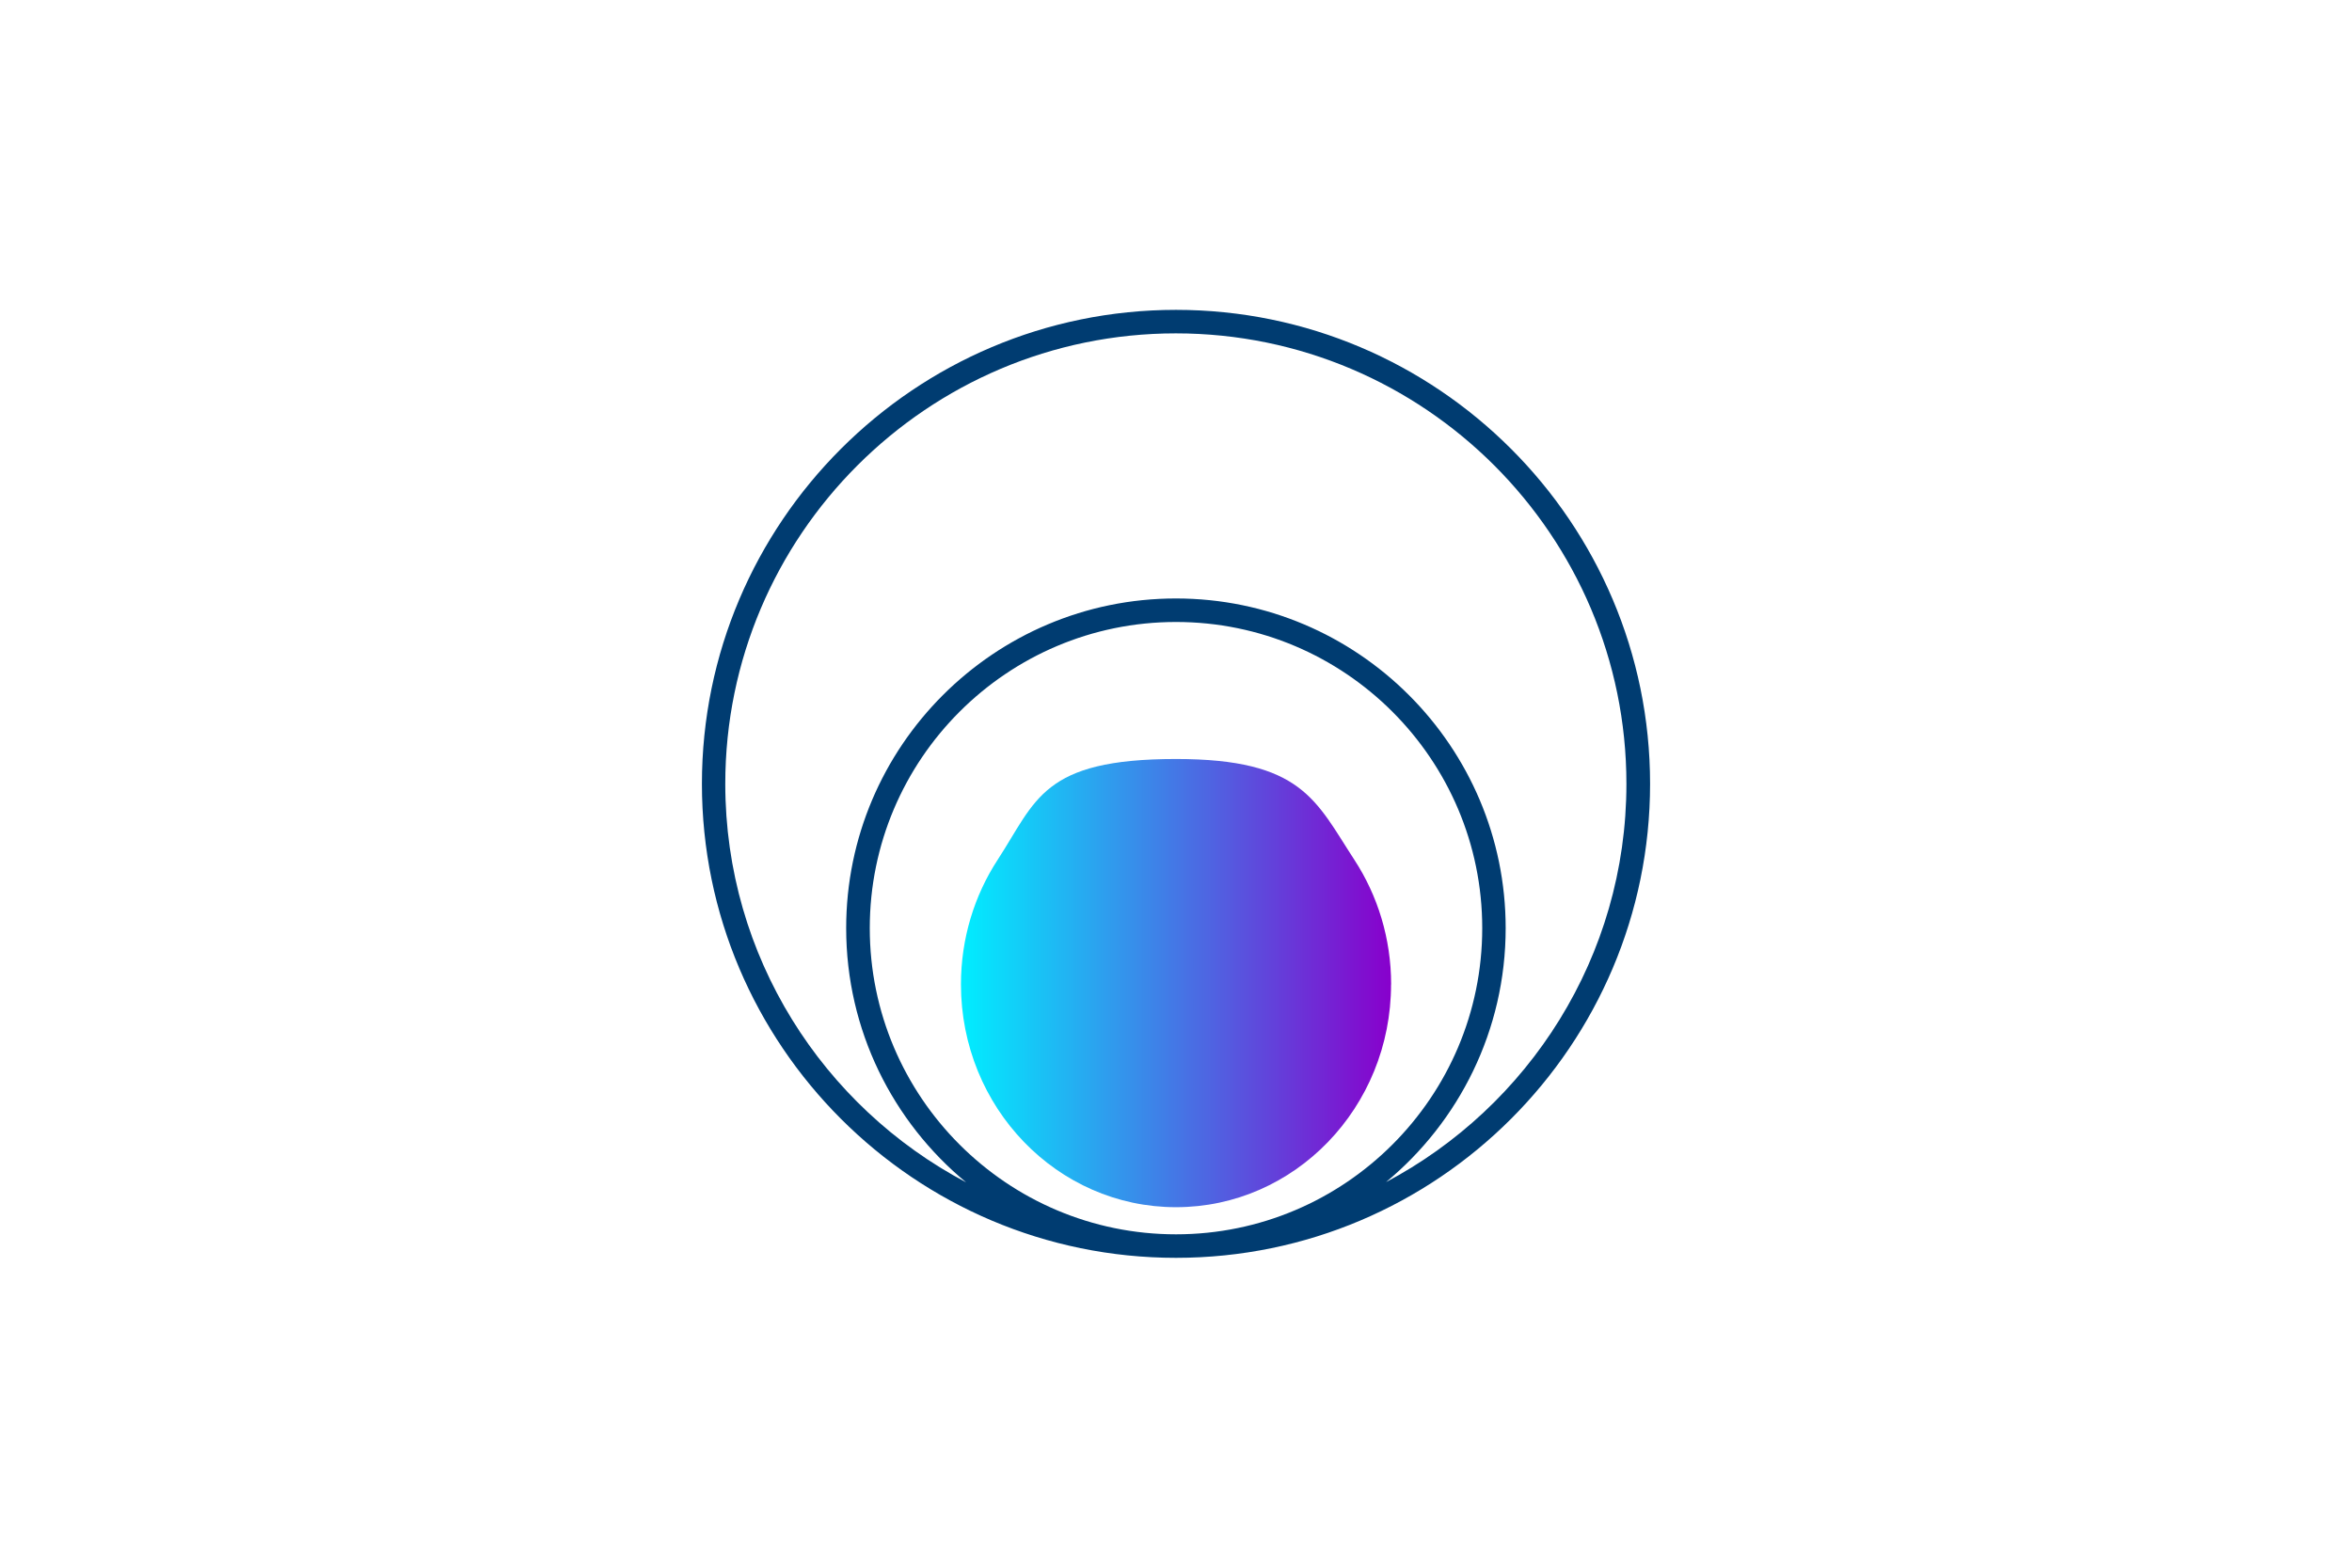
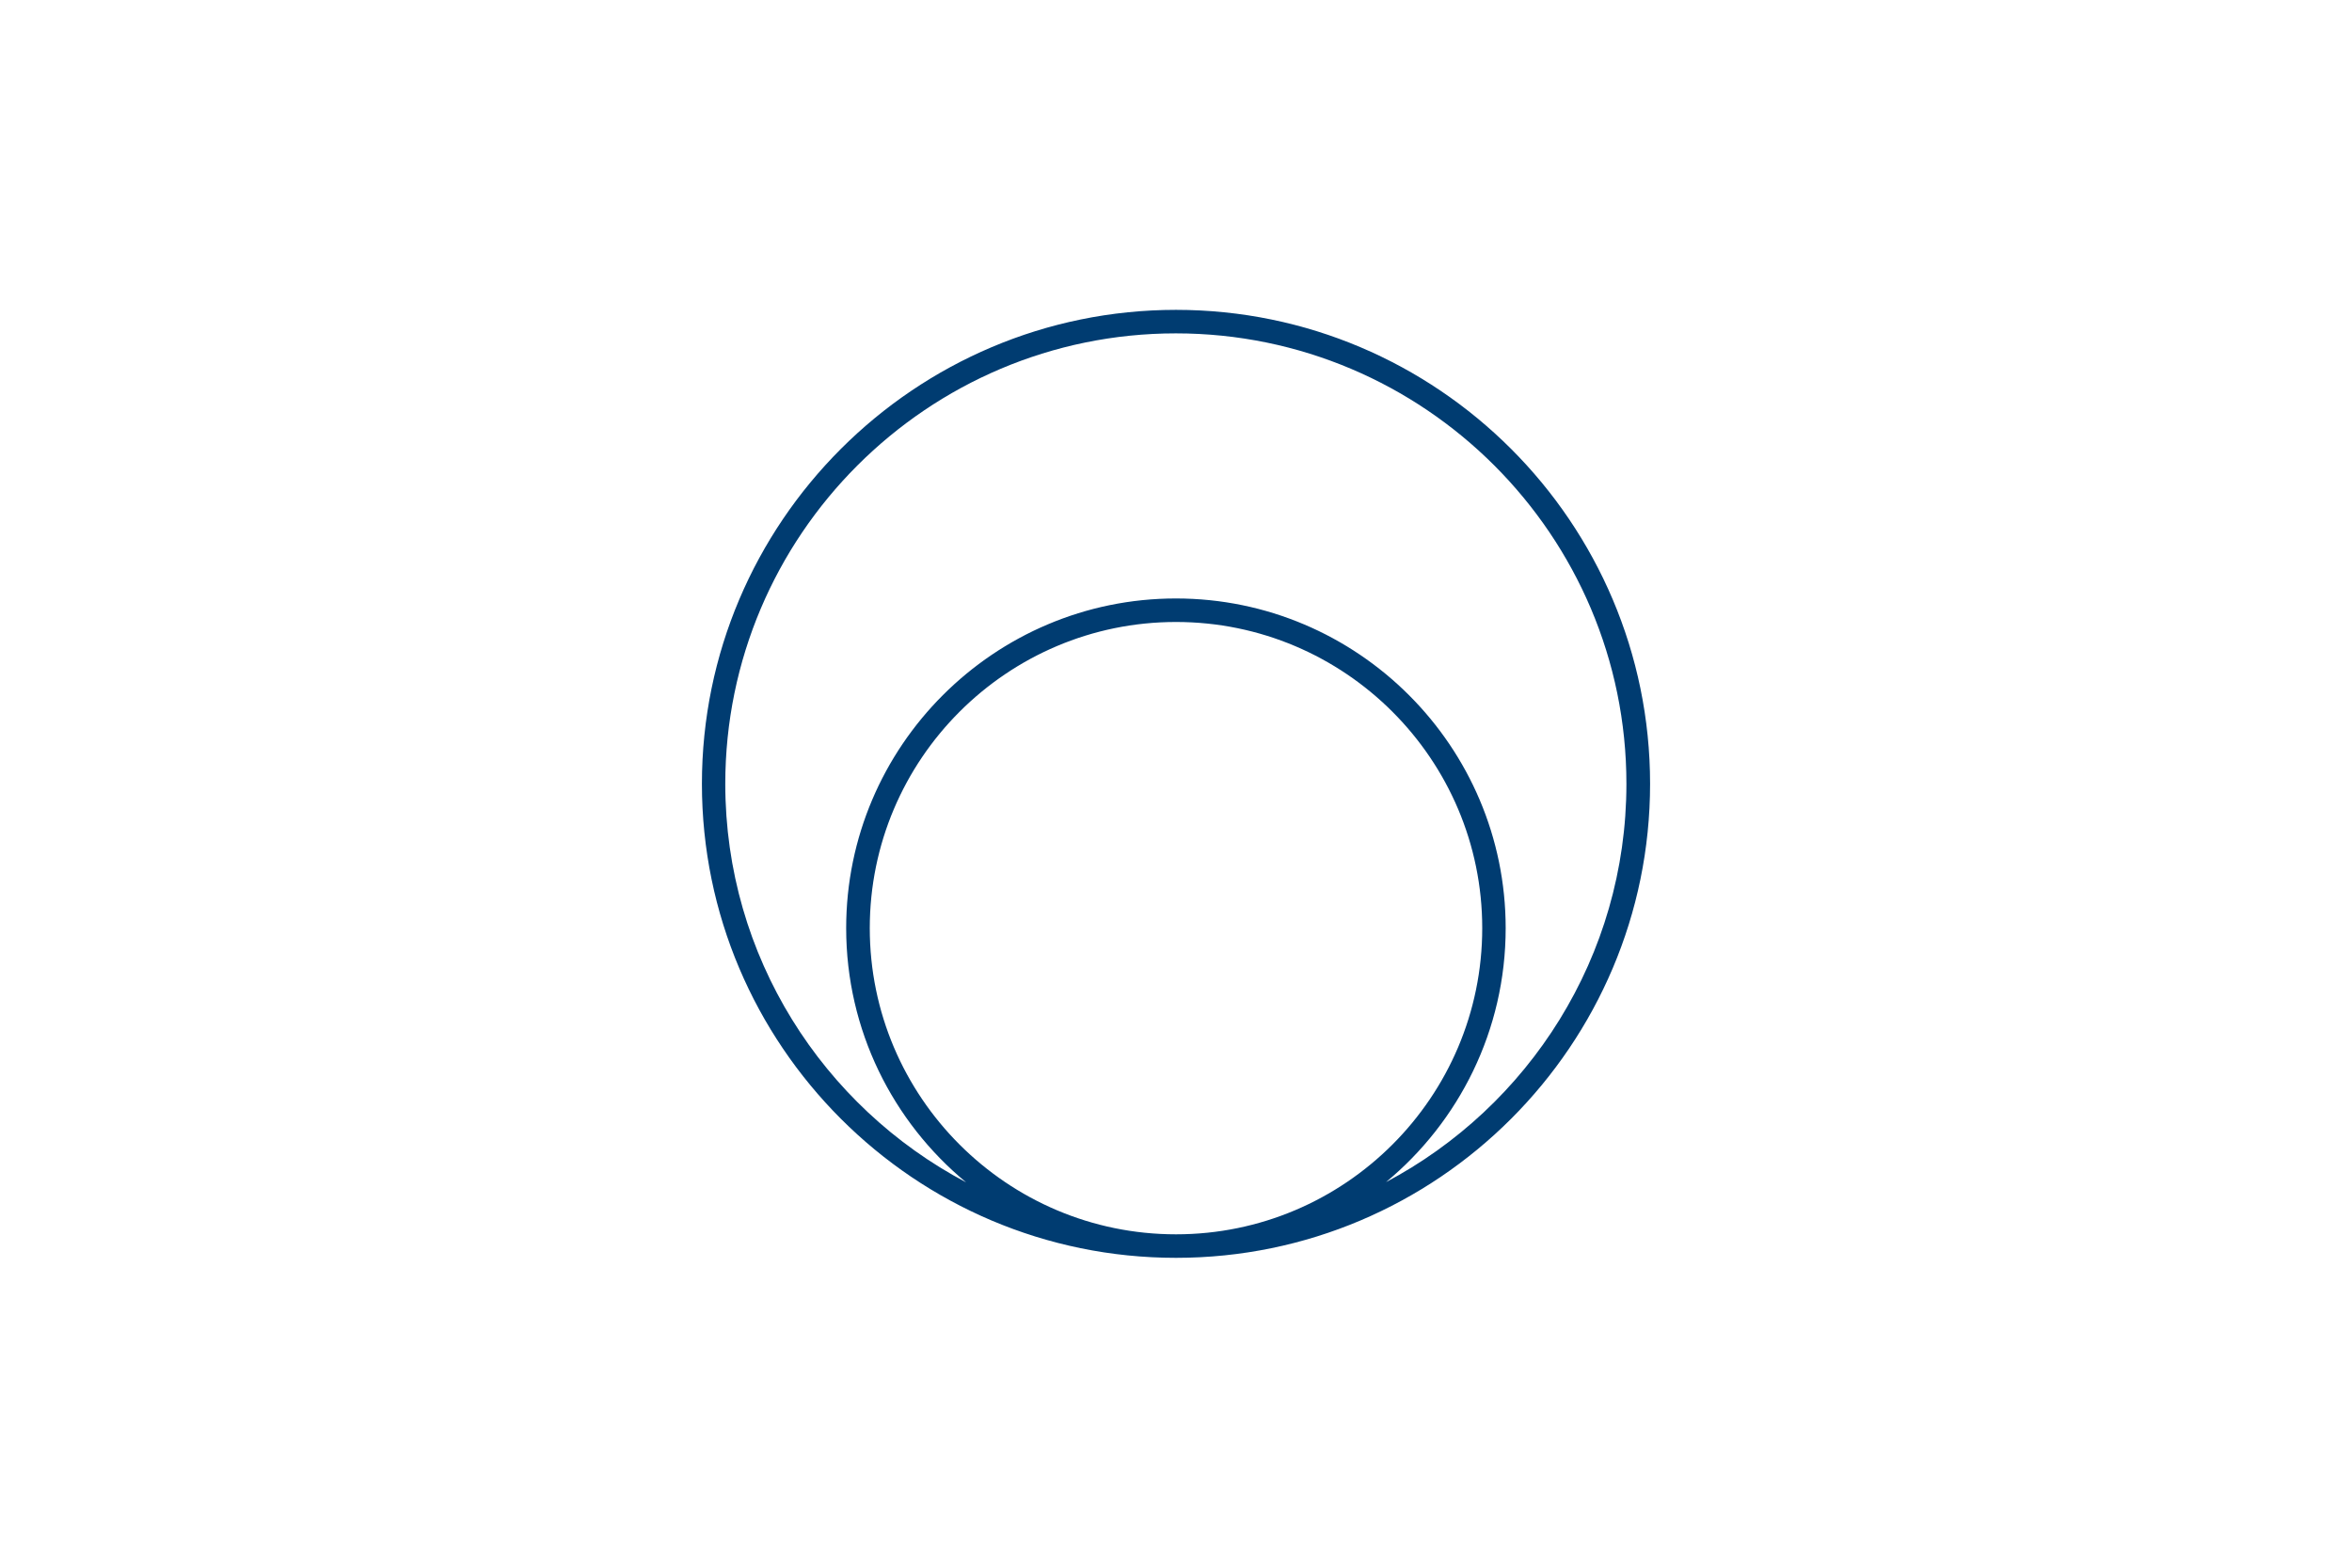
<svg xmlns="http://www.w3.org/2000/svg" id="Layer_3" viewBox="0 0 300 200">
  <defs>
    <style>
      .cls-1 {
        fill: url(#New_Gradient_Swatch);
      }

      .cls-2 {
        fill: #003c71;
      }
    </style>
    <linearGradient id="New_Gradient_Swatch" data-name="New Gradient Swatch" x1="122.57" y1="125.41" x2="177.43" y2="125.41" gradientUnits="userSpaceOnUse">
      <stop offset="0" stop-color="#0ef" />
      <stop offset="1" stop-color="#80c" />
    </linearGradient>
  </defs>
  <path class="cls-2" d="M150,39.53c-33.34,0-60.47,27.13-60.47,60.47s27.13,60.47,60.47,60.47,60.47-27.13,60.47-60.47-27.13-60.47-60.47-60.47ZM176.75,150.84c9.34-7.72,15.3-19.39,15.3-32.43,0-23.19-18.87-42.06-42.06-42.06s-42.06,18.87-42.06,42.06c0,13.04,5.96,24.71,15.3,32.43-18.25-9.64-30.72-28.81-30.72-50.84,0-31.69,25.78-57.47,57.47-57.47s57.47,25.78,57.47,57.47c0,22.03-12.47,41.2-30.72,50.84ZM150,157.47c-21.54,0-39.06-17.52-39.06-39.06s17.52-39.06,39.06-39.06,39.06,17.52,39.06,39.06-17.52,39.06-39.06,39.06Z" />
-   <path class="cls-1" d="M177.43,125.58c0,15.7-12.28,28.43-27.43,28.43s-27.43-12.73-27.43-28.43c0-5.89,1.73-11.36,4.68-15.89,4.93-7.56,5.65-12.86,22.75-12.86,16.08,0,17.82,5.3,22.75,12.86,2.96,4.54,4.69,10.01,4.69,15.89Z" />
</svg>